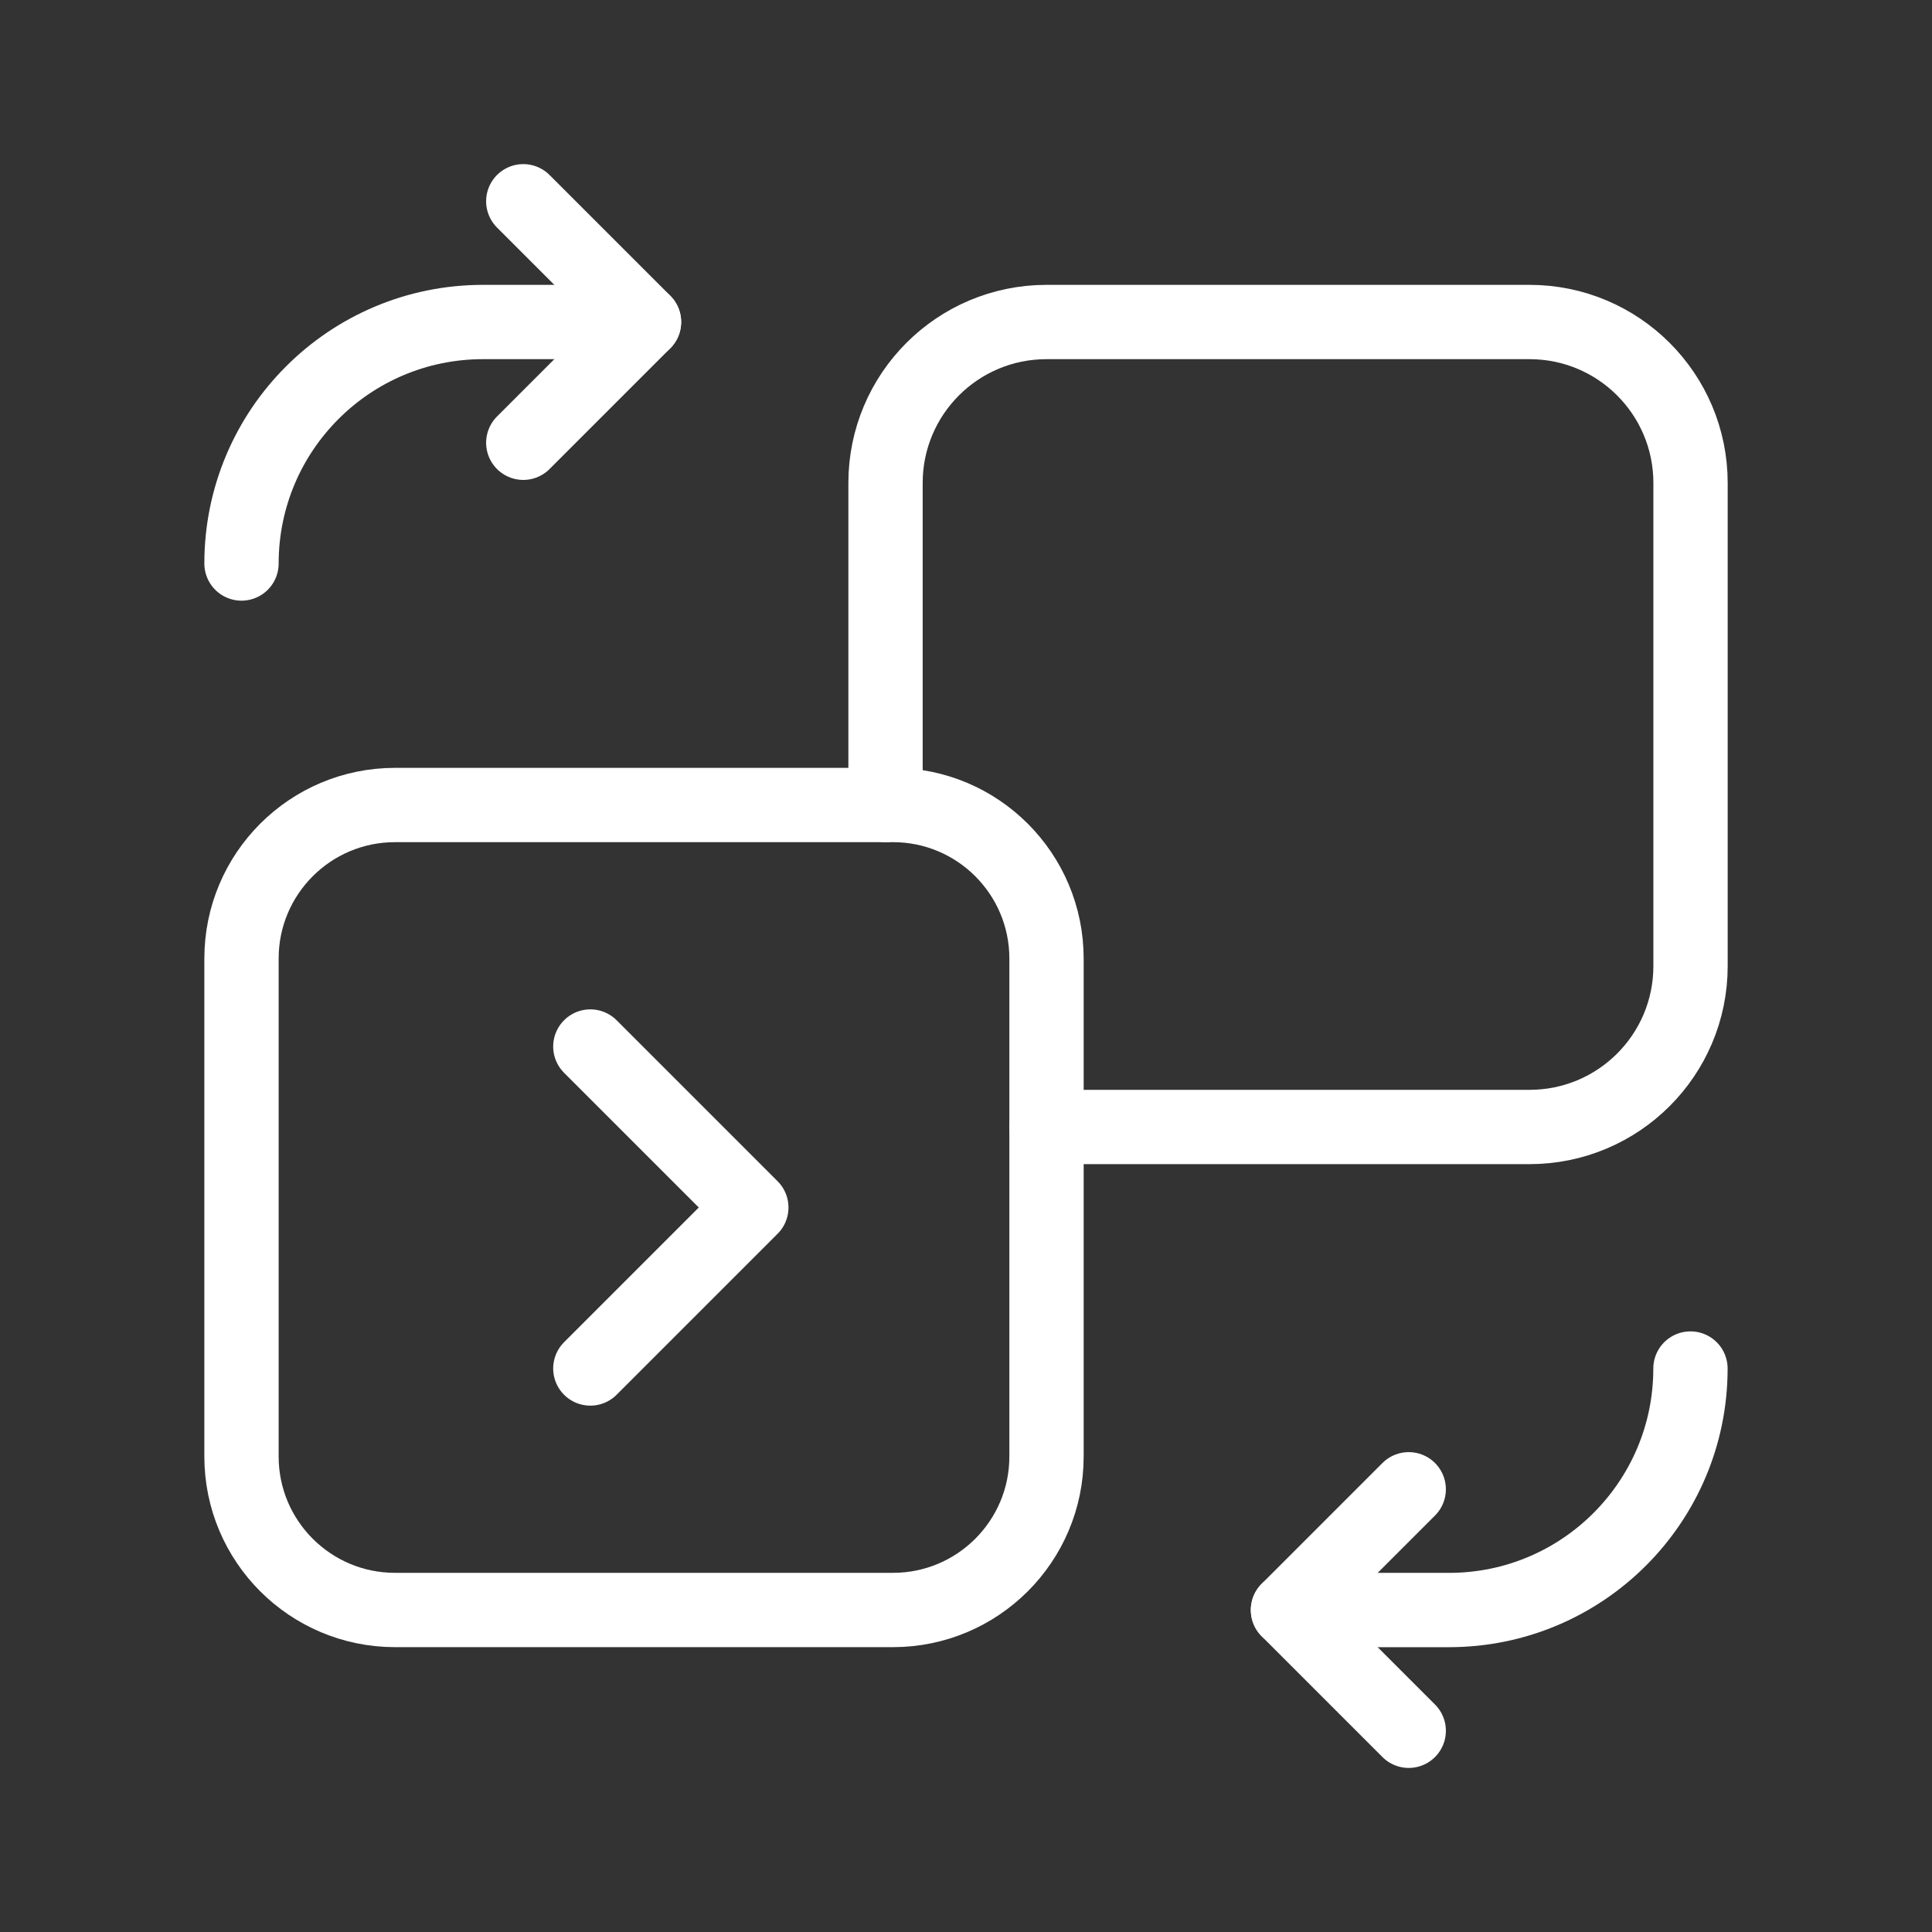
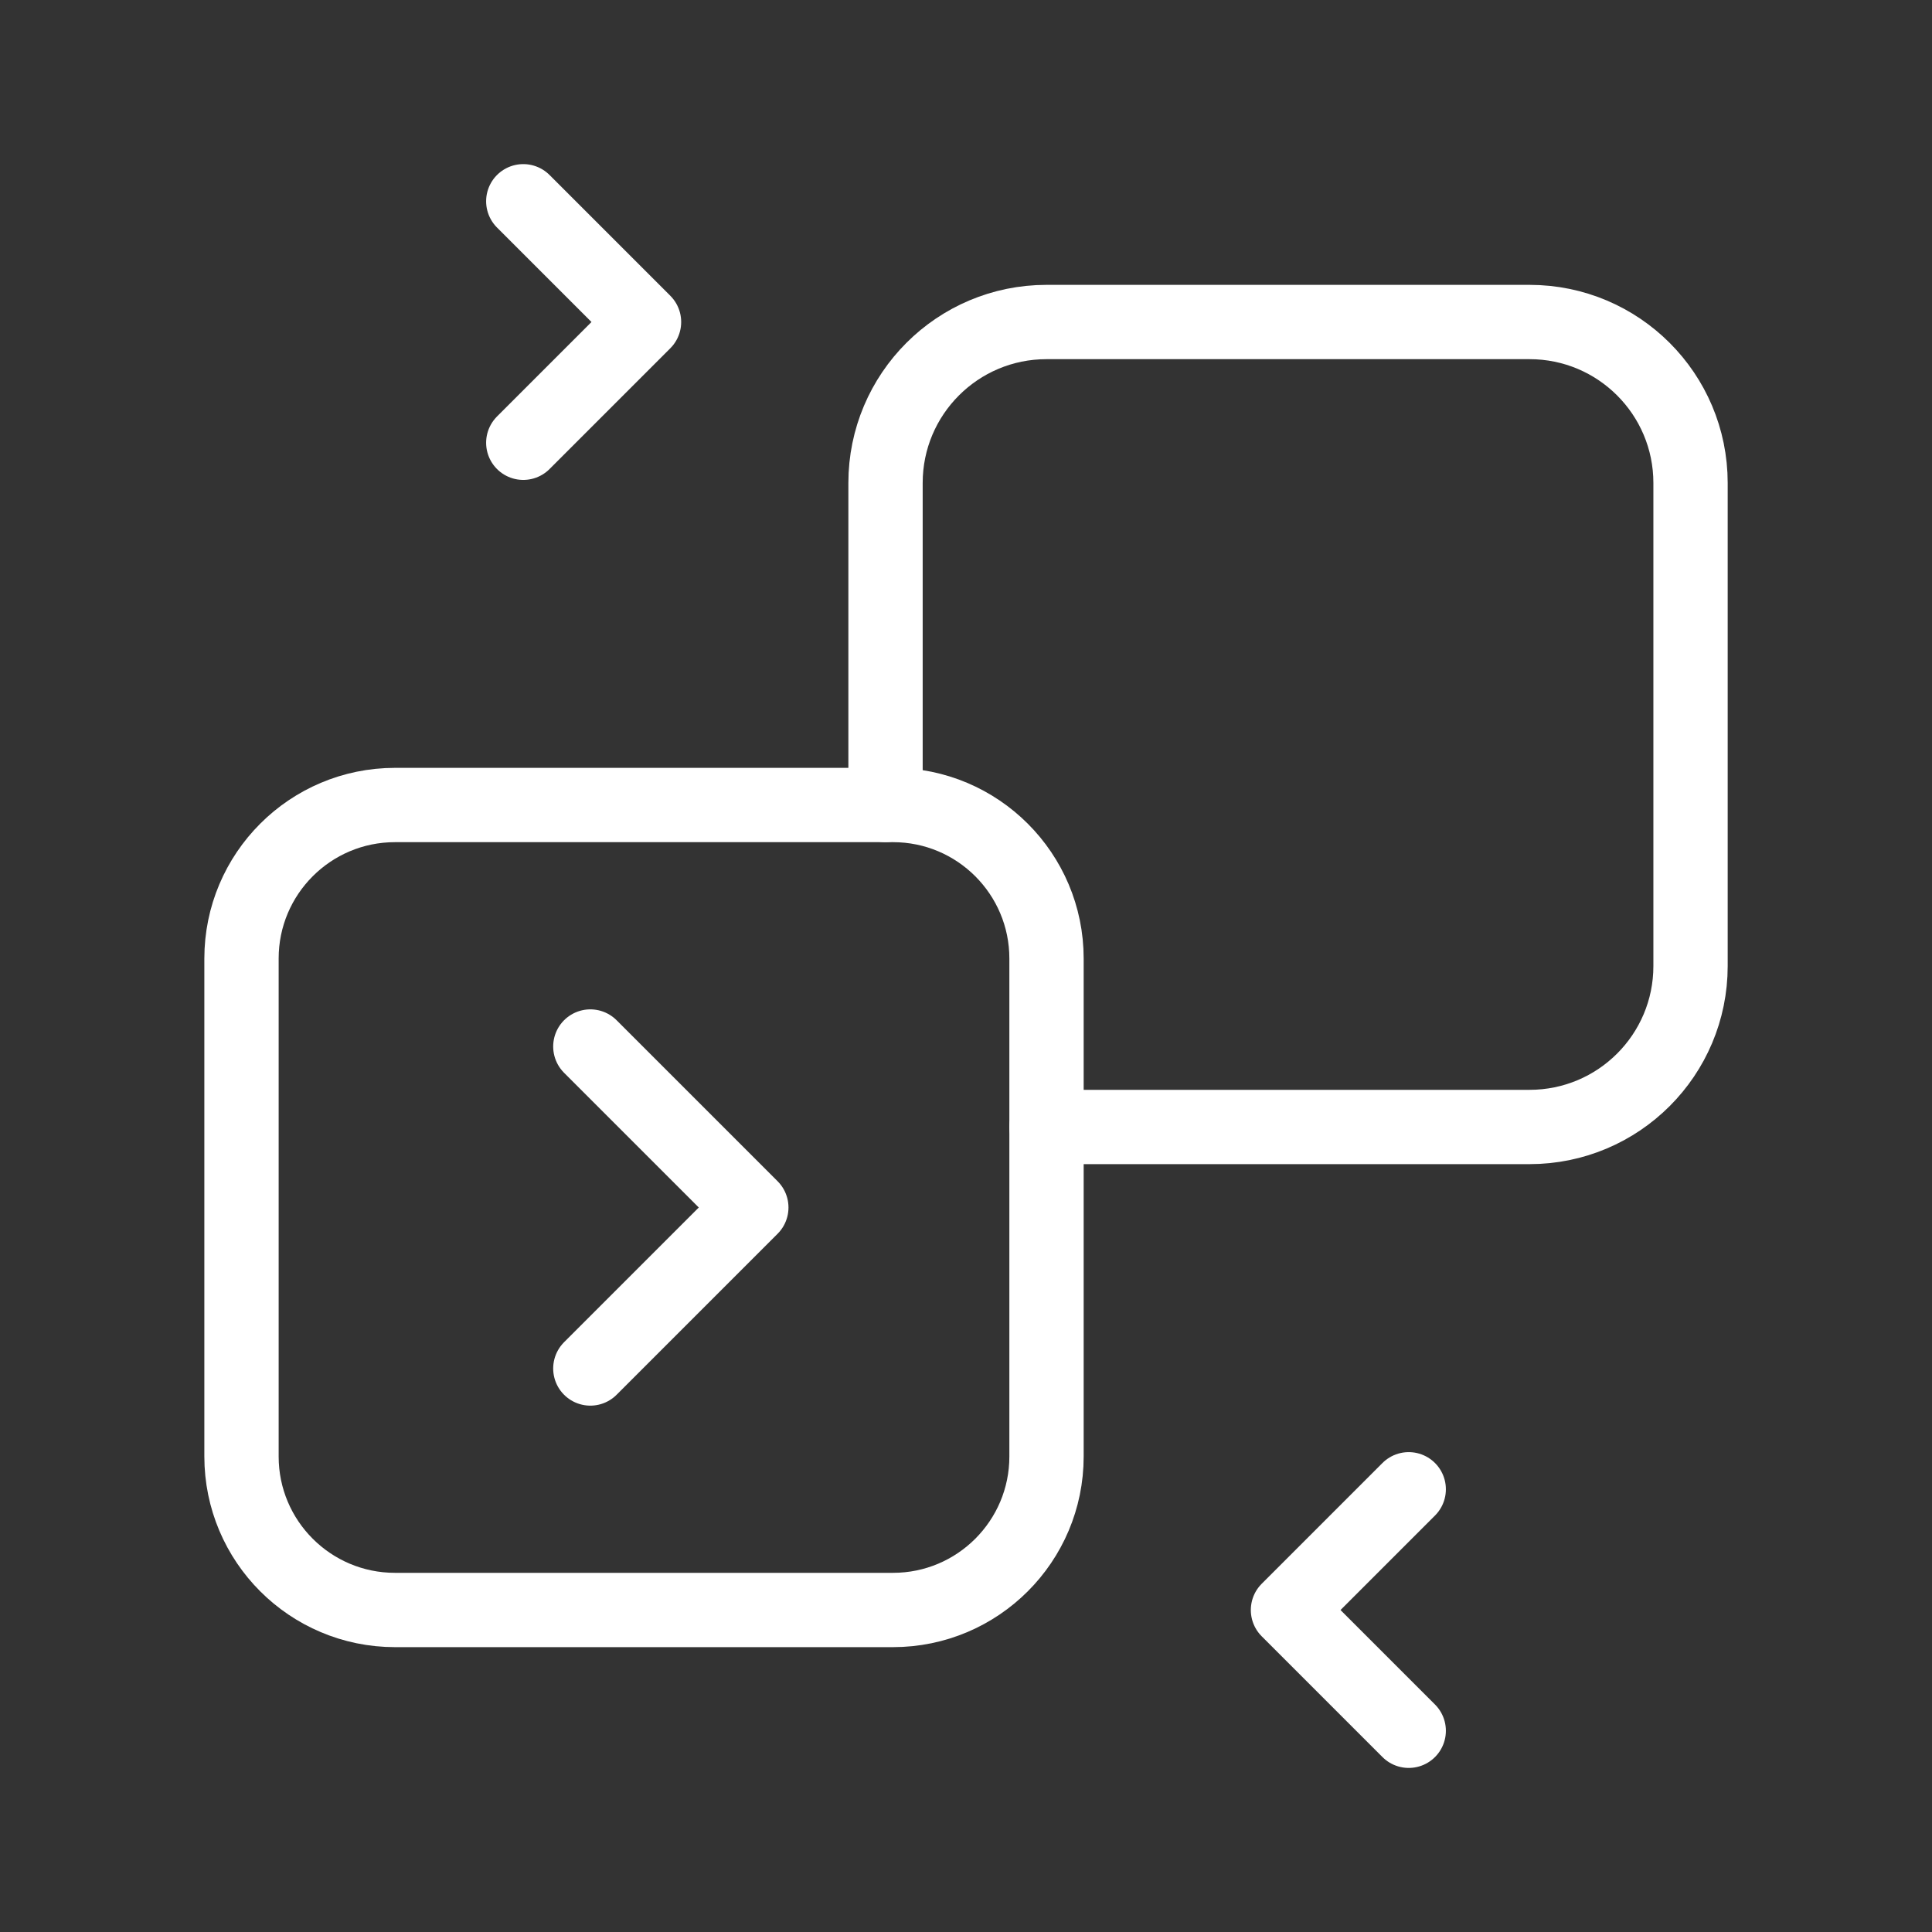
<svg xmlns="http://www.w3.org/2000/svg" width="52" height="52" viewBox="0 0 52 52" fill="none">
  <rect x="0" y="0" width="52" height="52" fill="#333333" stroke="none" />
  <path d="M14.084 5.417L17.334 8.667L14.084 11.917" stroke="white" stroke-width="2" stroke-linecap="round" stroke-linejoin="round" />
-   <path d="M17.333 8.667H13C9.41 8.667 6.5 11.577 6.5 15.167" stroke="white" stroke-width="2" stroke-linecap="round" stroke-linejoin="round" />
  <path d="M37.916 46.584L34.666 43.334L37.916 40.084" stroke="white" stroke-width="2" stroke-linecap="round" stroke-linejoin="round" />
-   <path d="M34.666 43.334H38.999C42.59 43.334 45.499 40.424 45.499 36.834" stroke="white" stroke-width="2" stroke-linecap="round" stroke-linejoin="round" />
  <path d="M23.834 21.667V13C23.834 10.606 25.773 8.667 28.167 8.667H41.167C43.562 8.667 45.501 10.606 45.501 13V26C45.501 28.394 43.562 30.333 41.167 30.333H28.167" stroke="white" stroke-width="2" stroke-linecap="round" stroke-linejoin="round" />
  <path fill-rule="evenodd" clip-rule="evenodd" d="M24.035 43.333H10.632C8.35 43.333 6.5 41.483 6.5 39.202V25.799C6.5 23.517 8.35 21.667 10.632 21.667H24.035C26.316 21.667 28.167 23.517 28.167 25.799V39.202C28.167 41.483 26.316 43.333 24.035 43.333Z" stroke="white" stroke-width="2" stroke-linecap="round" stroke-linejoin="round" />
  <path d="M15.889 28.167L20.222 32.5L15.889 36.833" stroke="white" stroke-width="2" stroke-linecap="round" stroke-linejoin="round" />
</svg>